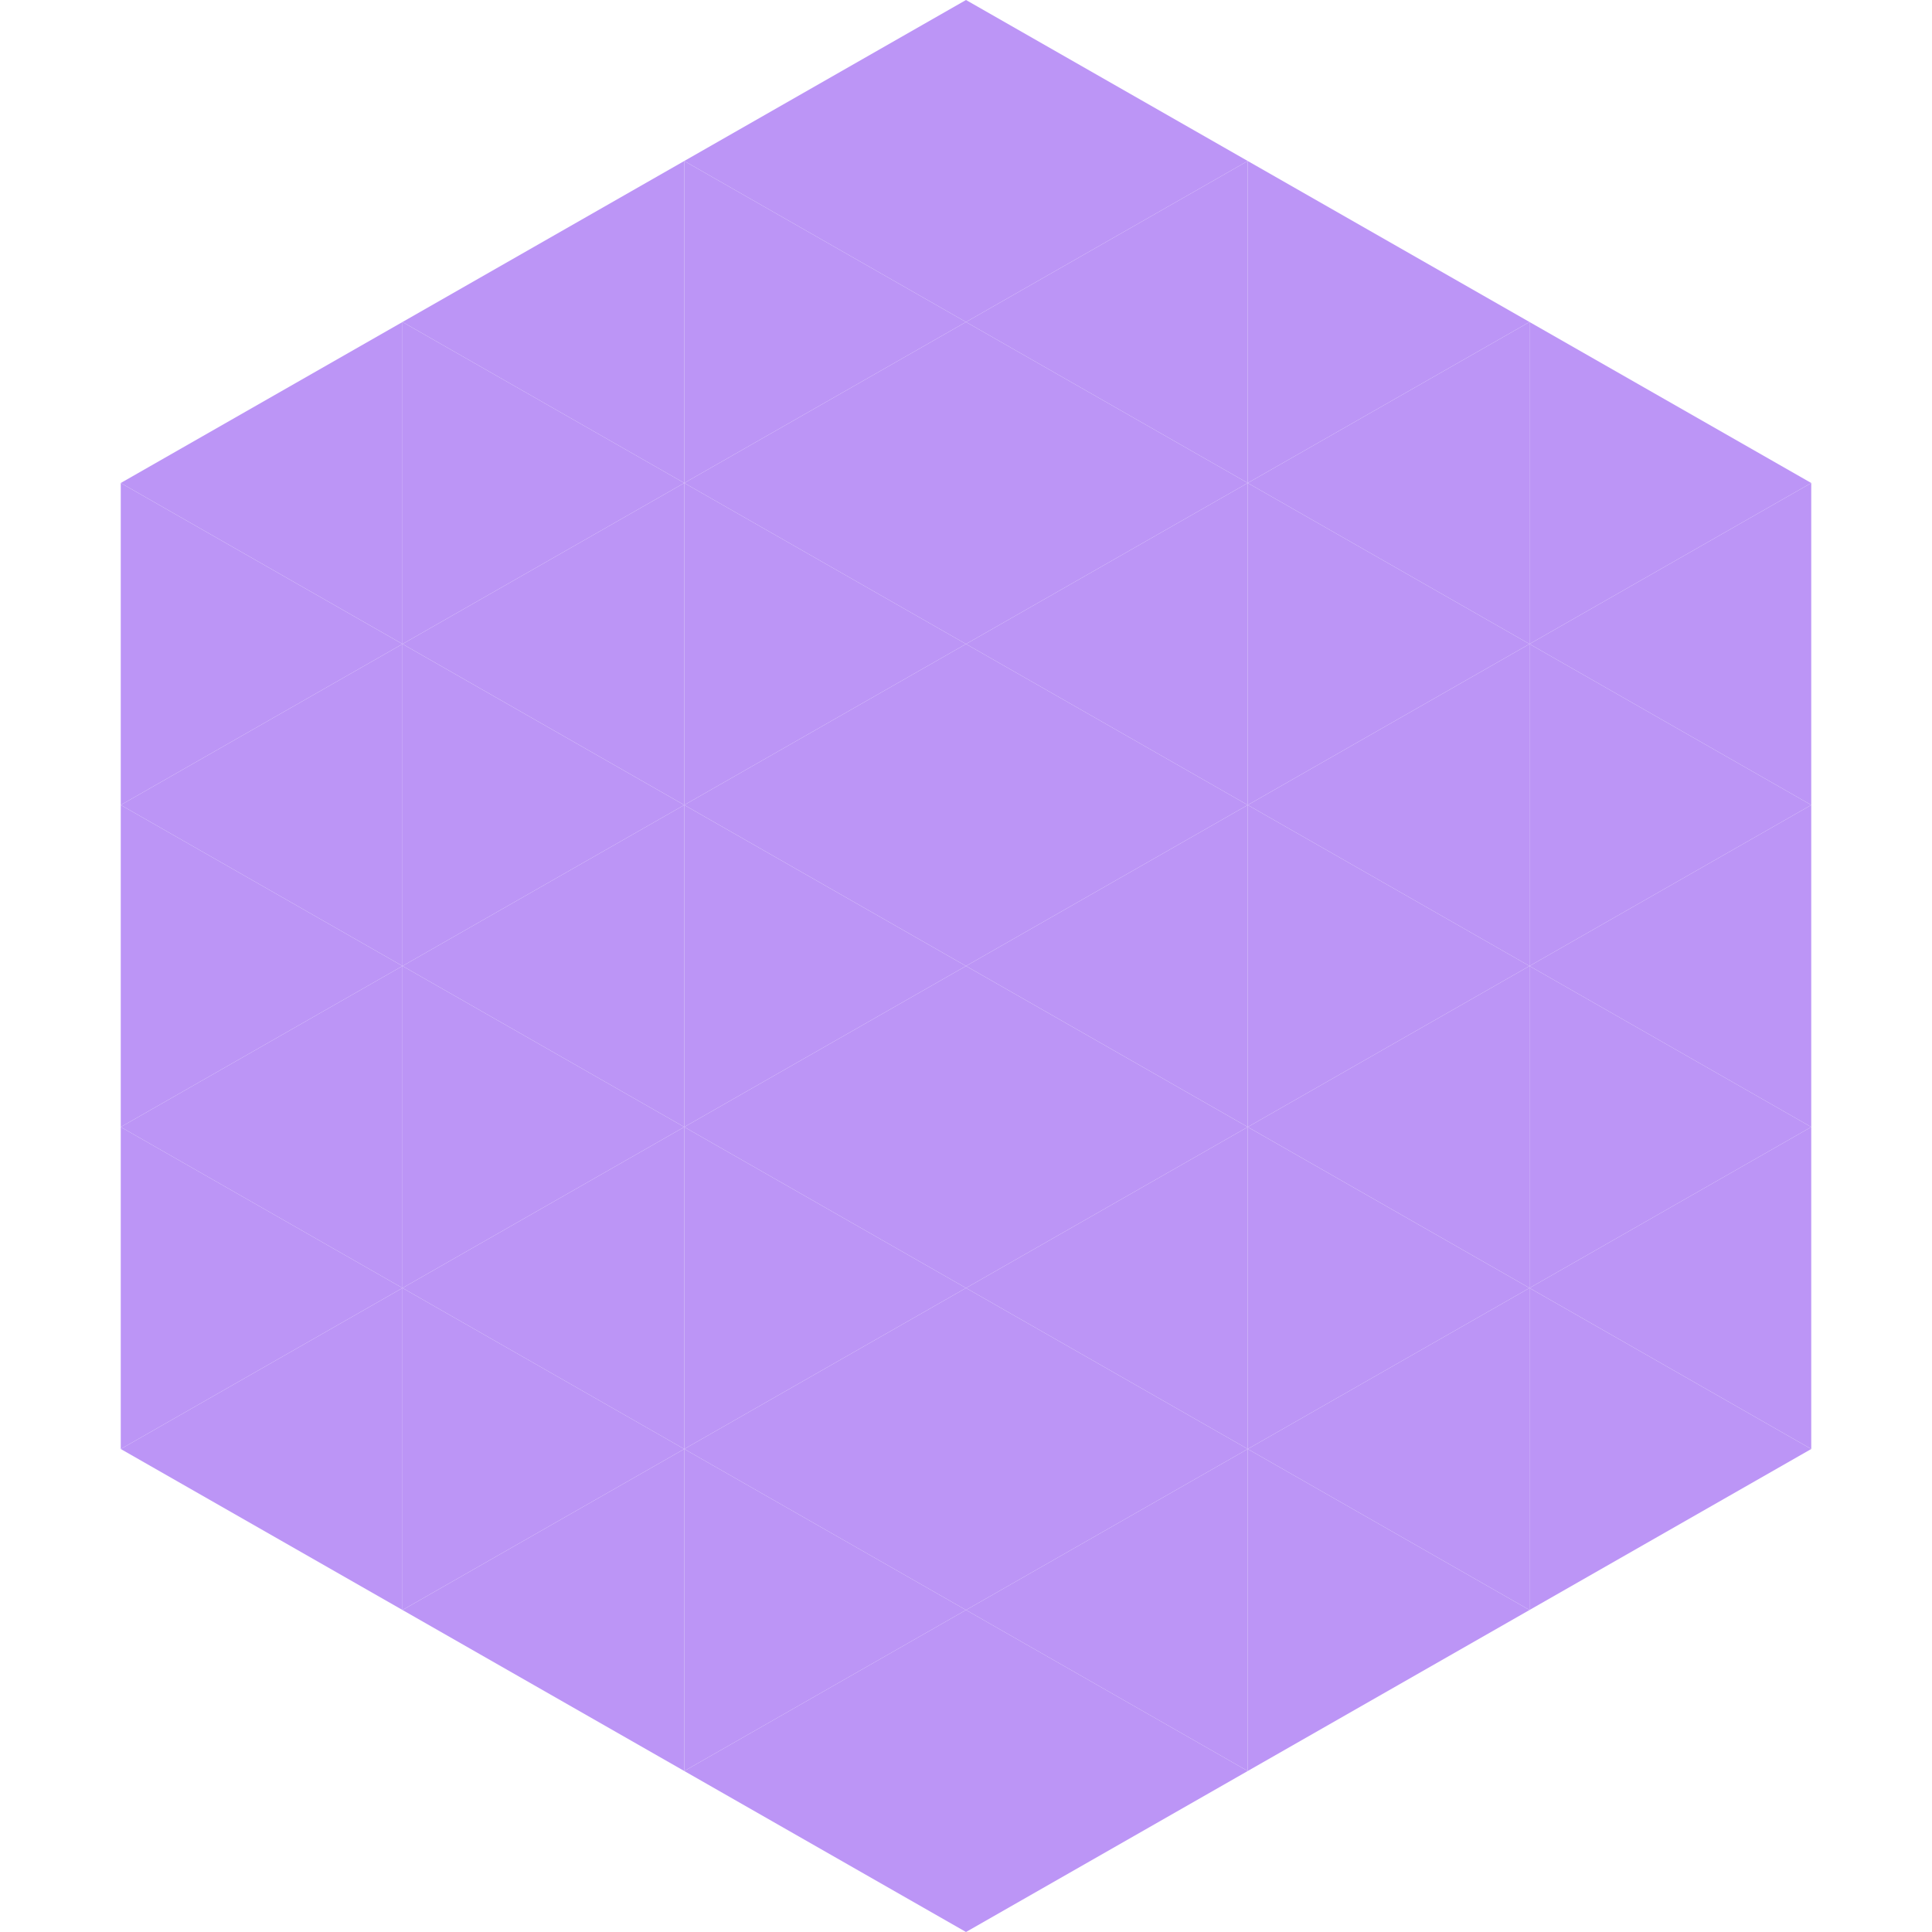
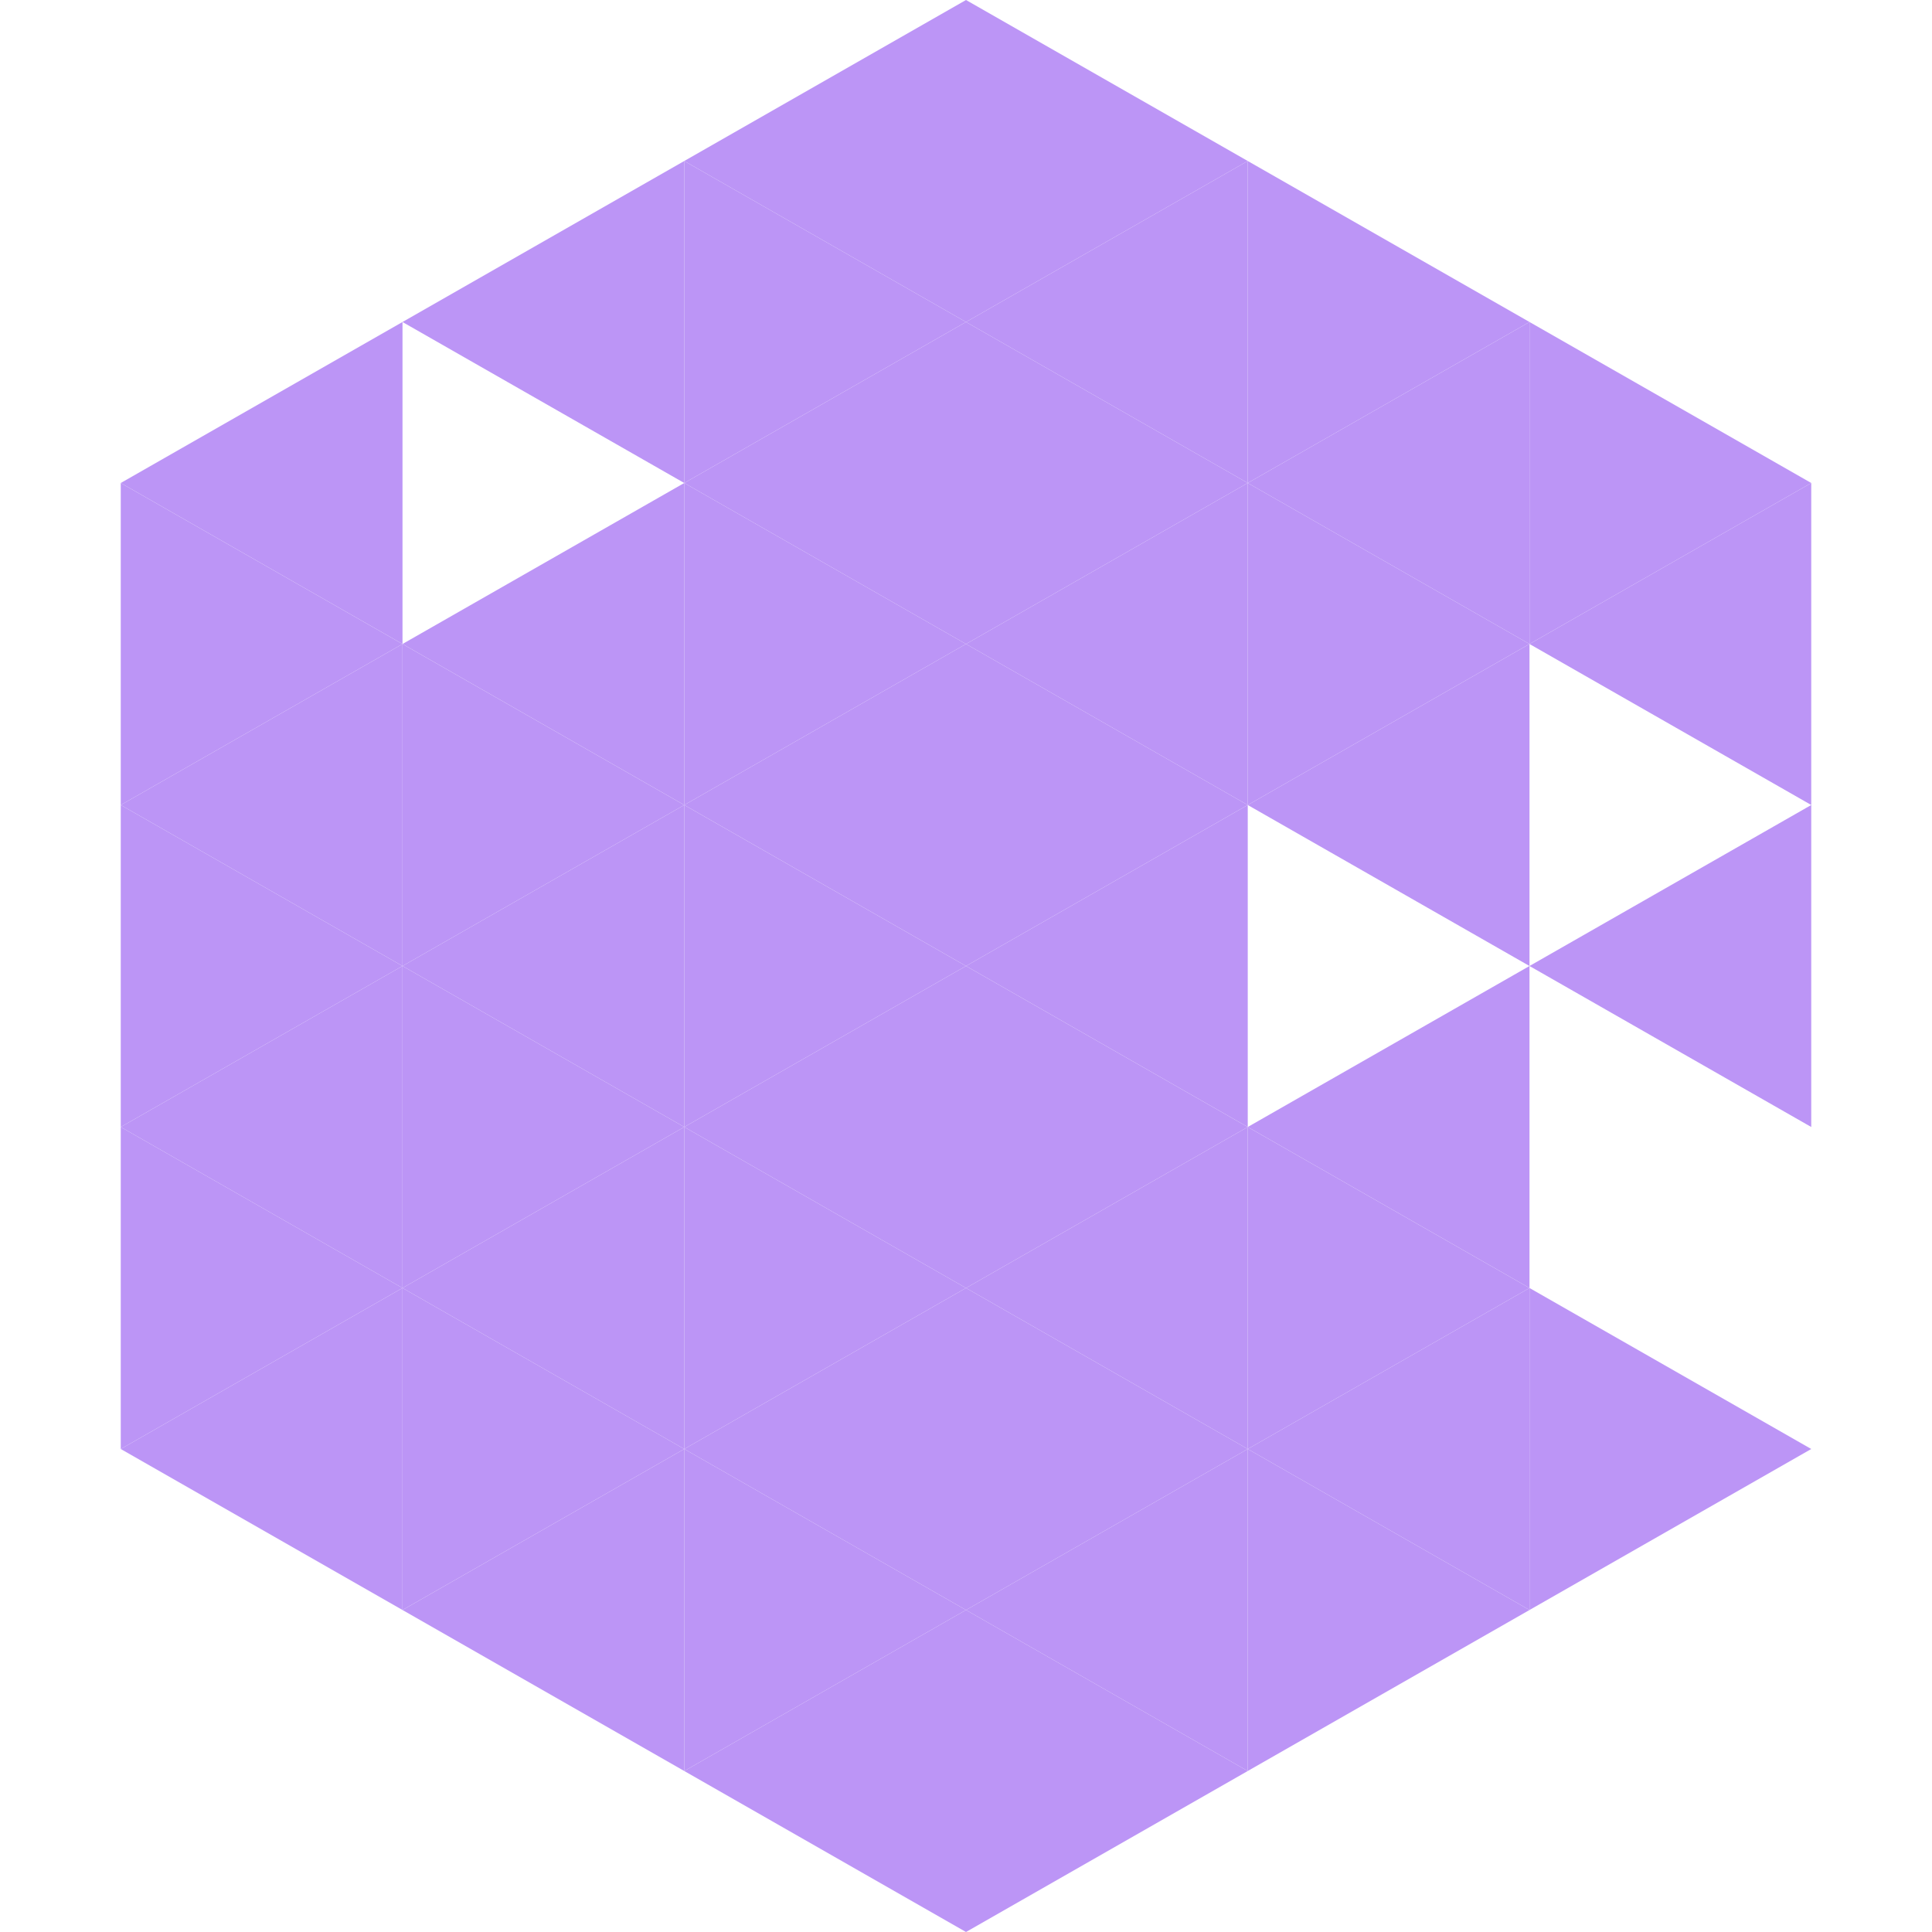
<svg xmlns="http://www.w3.org/2000/svg" width="240" height="240">
  <polygon points="50,40 15,60 50,80" style="fill:rgb(188,149,246)" />
  <polygon points="190,40 225,60 190,80" style="fill:rgb(188,149,246)" />
  <polygon points="15,60 50,80 15,100" style="fill:rgb(188,149,246)" />
  <polygon points="225,60 190,80 225,100" style="fill:rgb(188,149,246)" />
  <polygon points="50,80 15,100 50,120" style="fill:rgb(188,149,246)" />
-   <polygon points="190,80 225,100 190,120" style="fill:rgb(188,149,246)" />
  <polygon points="15,100 50,120 15,140" style="fill:rgb(188,149,246)" />
  <polygon points="225,100 190,120 225,140" style="fill:rgb(188,149,246)" />
  <polygon points="50,120 15,140 50,160" style="fill:rgb(188,149,246)" />
-   <polygon points="190,120 225,140 190,160" style="fill:rgb(188,149,246)" />
  <polygon points="15,140 50,160 15,180" style="fill:rgb(188,149,246)" />
-   <polygon points="225,140 190,160 225,180" style="fill:rgb(188,149,246)" />
  <polygon points="50,160 15,180 50,200" style="fill:rgb(188,149,246)" />
  <polygon points="190,160 225,180 190,200" style="fill:rgb(188,149,246)" />
  <polygon points="15,180 50,200 15,220" style="fill:rgb(255,255,255); fill-opacity:0" />
  <polygon points="225,180 190,200 225,220" style="fill:rgb(255,255,255); fill-opacity:0" />
  <polygon points="50,0 85,20 50,40" style="fill:rgb(255,255,255); fill-opacity:0" />
  <polygon points="190,0 155,20 190,40" style="fill:rgb(255,255,255); fill-opacity:0" />
  <polygon points="85,20 50,40 85,60" style="fill:rgb(188,149,246)" />
  <polygon points="155,20 190,40 155,60" style="fill:rgb(188,149,246)" />
-   <polygon points="50,40 85,60 50,80" style="fill:rgb(188,149,246)" />
  <polygon points="190,40 155,60 190,80" style="fill:rgb(188,149,246)" />
  <polygon points="85,60 50,80 85,100" style="fill:rgb(188,149,246)" />
  <polygon points="155,60 190,80 155,100" style="fill:rgb(188,149,246)" />
  <polygon points="50,80 85,100 50,120" style="fill:rgb(188,149,246)" />
  <polygon points="190,80 155,100 190,120" style="fill:rgb(188,149,246)" />
  <polygon points="85,100 50,120 85,140" style="fill:rgb(188,149,246)" />
-   <polygon points="155,100 190,120 155,140" style="fill:rgb(188,149,246)" />
  <polygon points="50,120 85,140 50,160" style="fill:rgb(188,149,246)" />
  <polygon points="190,120 155,140 190,160" style="fill:rgb(188,149,246)" />
  <polygon points="85,140 50,160 85,180" style="fill:rgb(188,149,246)" />
  <polygon points="155,140 190,160 155,180" style="fill:rgb(188,149,246)" />
  <polygon points="50,160 85,180 50,200" style="fill:rgb(188,149,246)" />
  <polygon points="190,160 155,180 190,200" style="fill:rgb(188,149,246)" />
  <polygon points="85,180 50,200 85,220" style="fill:rgb(188,149,246)" />
  <polygon points="155,180 190,200 155,220" style="fill:rgb(188,149,246)" />
  <polygon points="120,0 85,20 120,40" style="fill:rgb(188,149,246)" />
  <polygon points="120,0 155,20 120,40" style="fill:rgb(188,149,246)" />
  <polygon points="85,20 120,40 85,60" style="fill:rgb(188,149,246)" />
  <polygon points="155,20 120,40 155,60" style="fill:rgb(188,149,246)" />
  <polygon points="120,40 85,60 120,80" style="fill:rgb(188,149,246)" />
  <polygon points="120,40 155,60 120,80" style="fill:rgb(188,149,246)" />
  <polygon points="85,60 120,80 85,100" style="fill:rgb(188,149,246)" />
  <polygon points="155,60 120,80 155,100" style="fill:rgb(188,149,246)" />
  <polygon points="120,80 85,100 120,120" style="fill:rgb(188,149,246)" />
  <polygon points="120,80 155,100 120,120" style="fill:rgb(188,149,246)" />
  <polygon points="85,100 120,120 85,140" style="fill:rgb(188,149,246)" />
  <polygon points="155,100 120,120 155,140" style="fill:rgb(188,149,246)" />
  <polygon points="120,120 85,140 120,160" style="fill:rgb(188,149,246)" />
  <polygon points="120,120 155,140 120,160" style="fill:rgb(188,149,246)" />
  <polygon points="85,140 120,160 85,180" style="fill:rgb(188,149,246)" />
  <polygon points="155,140 120,160 155,180" style="fill:rgb(188,149,246)" />
  <polygon points="120,160 85,180 120,200" style="fill:rgb(188,149,246)" />
  <polygon points="120,160 155,180 120,200" style="fill:rgb(188,149,246)" />
  <polygon points="85,180 120,200 85,220" style="fill:rgb(188,149,246)" />
  <polygon points="155,180 120,200 155,220" style="fill:rgb(188,149,246)" />
  <polygon points="120,200 85,220 120,240" style="fill:rgb(188,149,246)" />
  <polygon points="120,200 155,220 120,240" style="fill:rgb(188,149,246)" />
  <polygon points="85,220 120,240 85,260" style="fill:rgb(255,255,255); fill-opacity:0" />
  <polygon points="155,220 120,240 155,260" style="fill:rgb(255,255,255); fill-opacity:0" />
</svg>